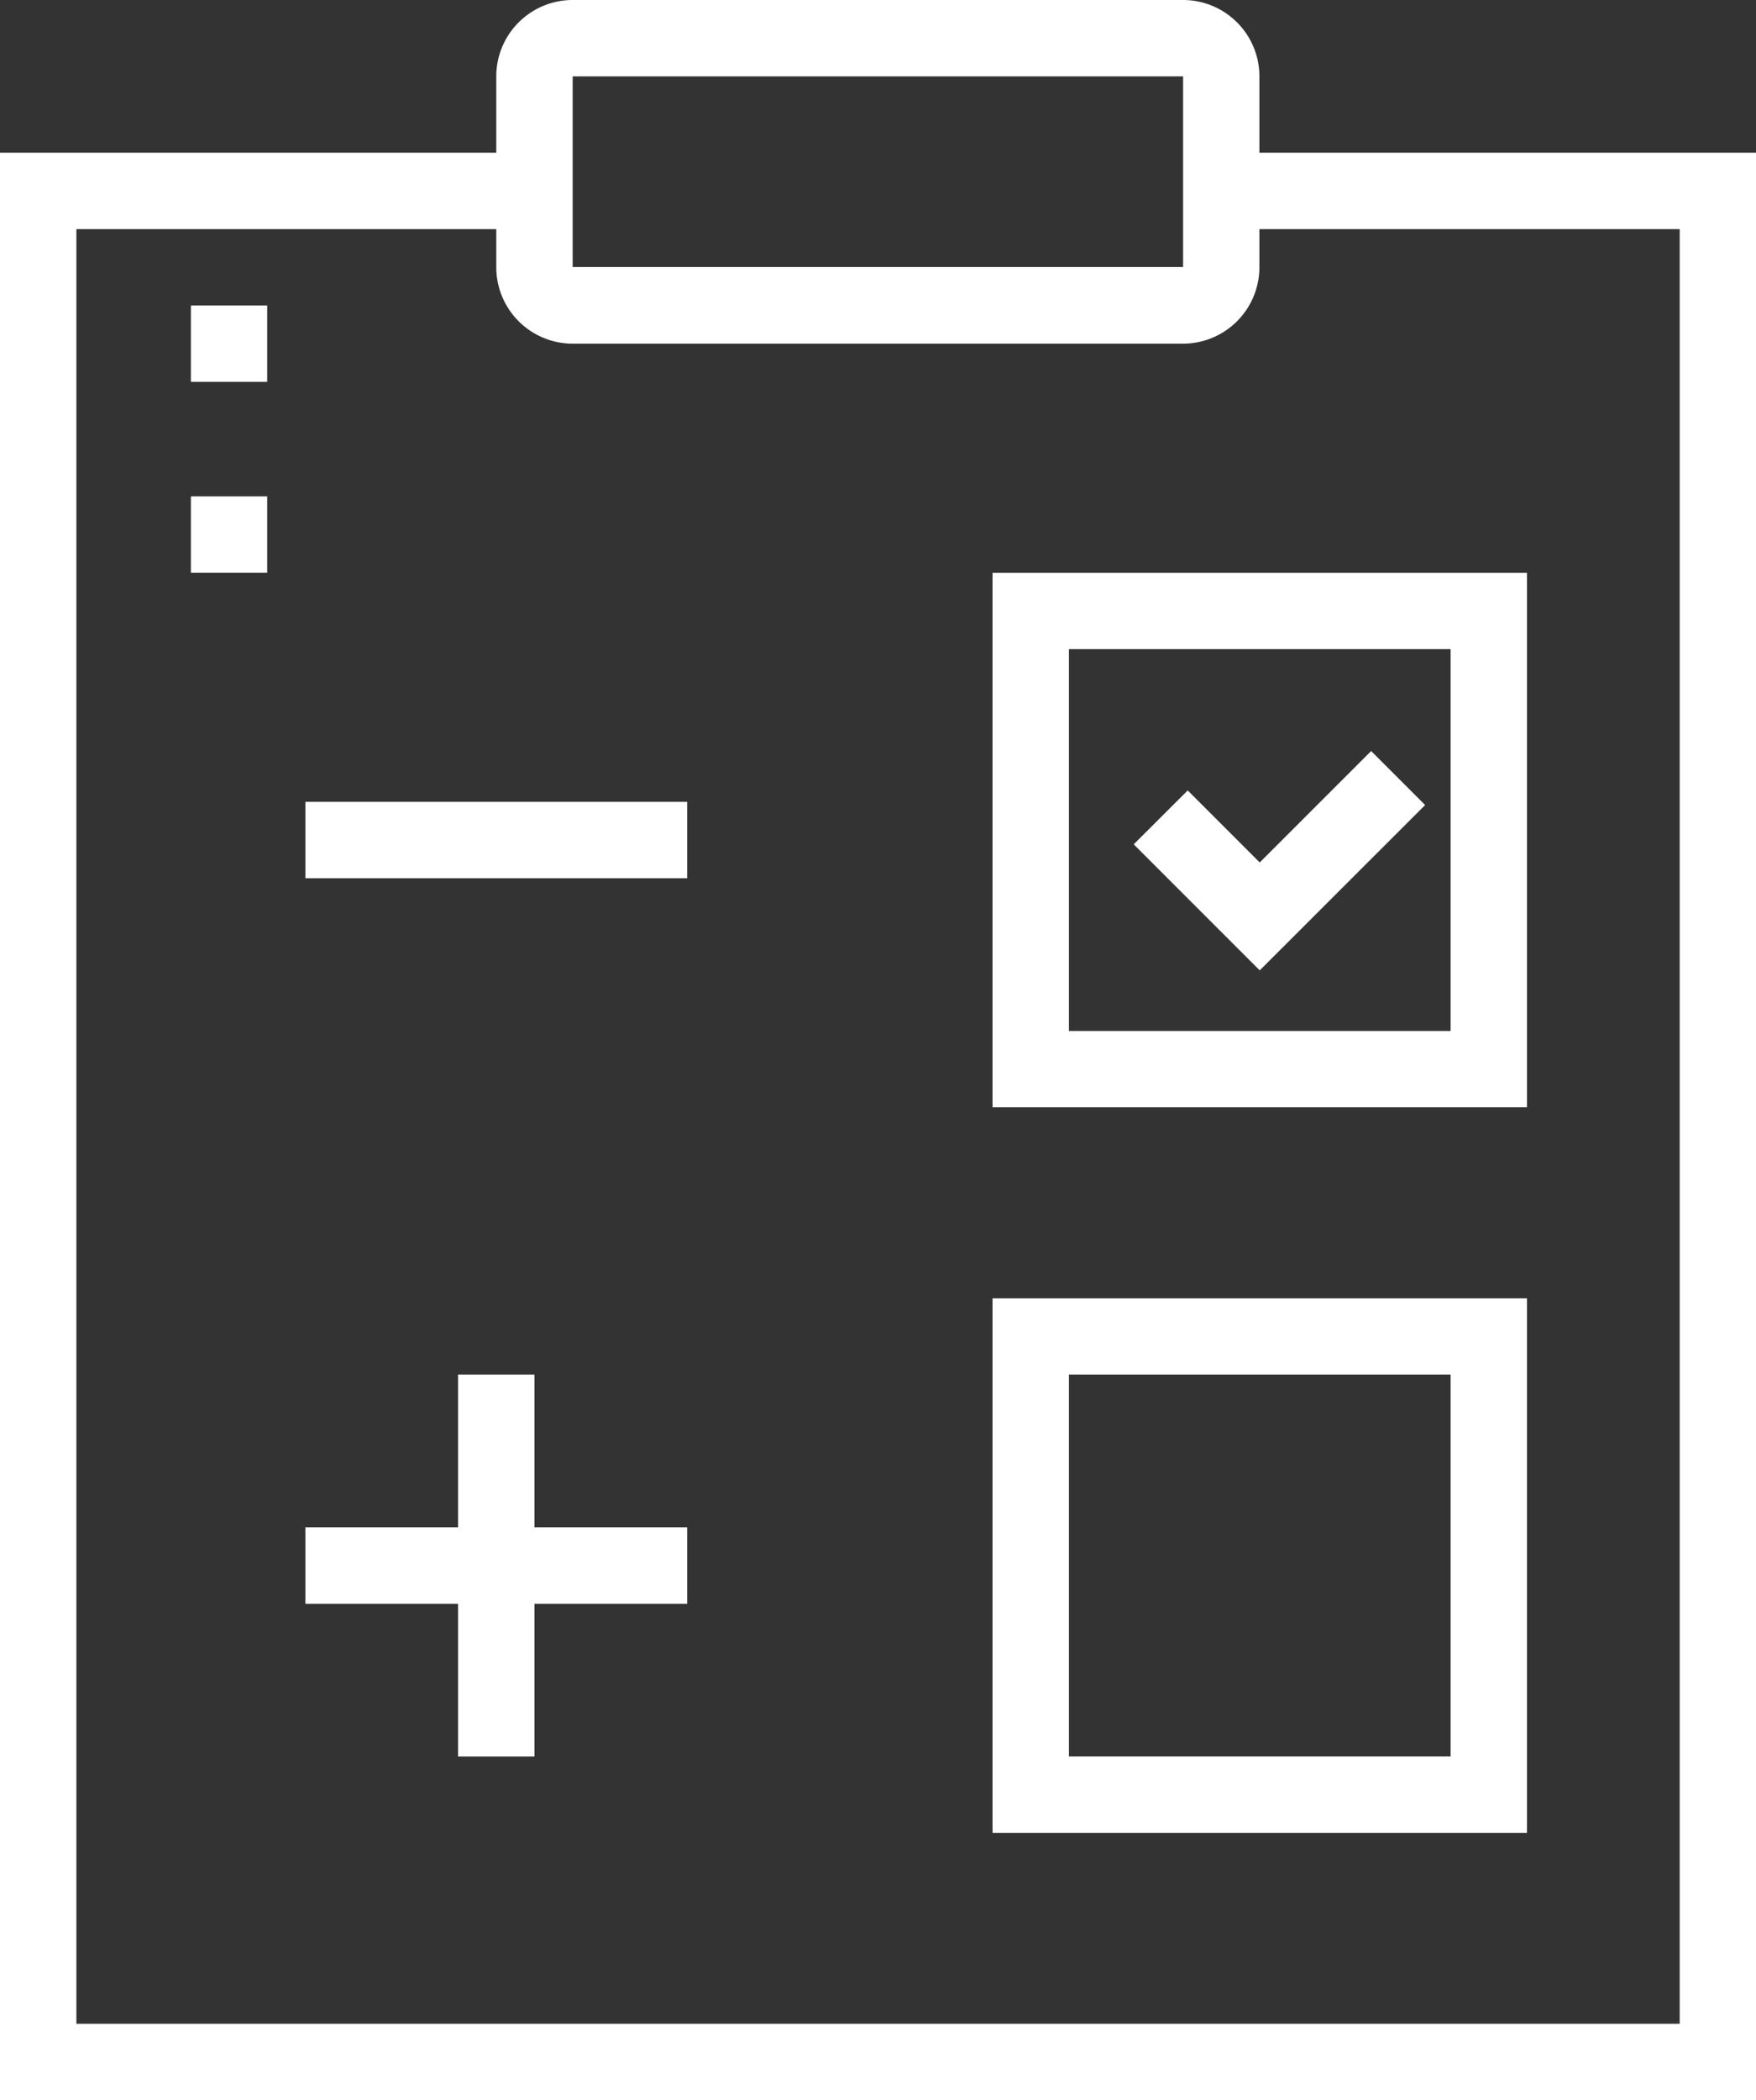
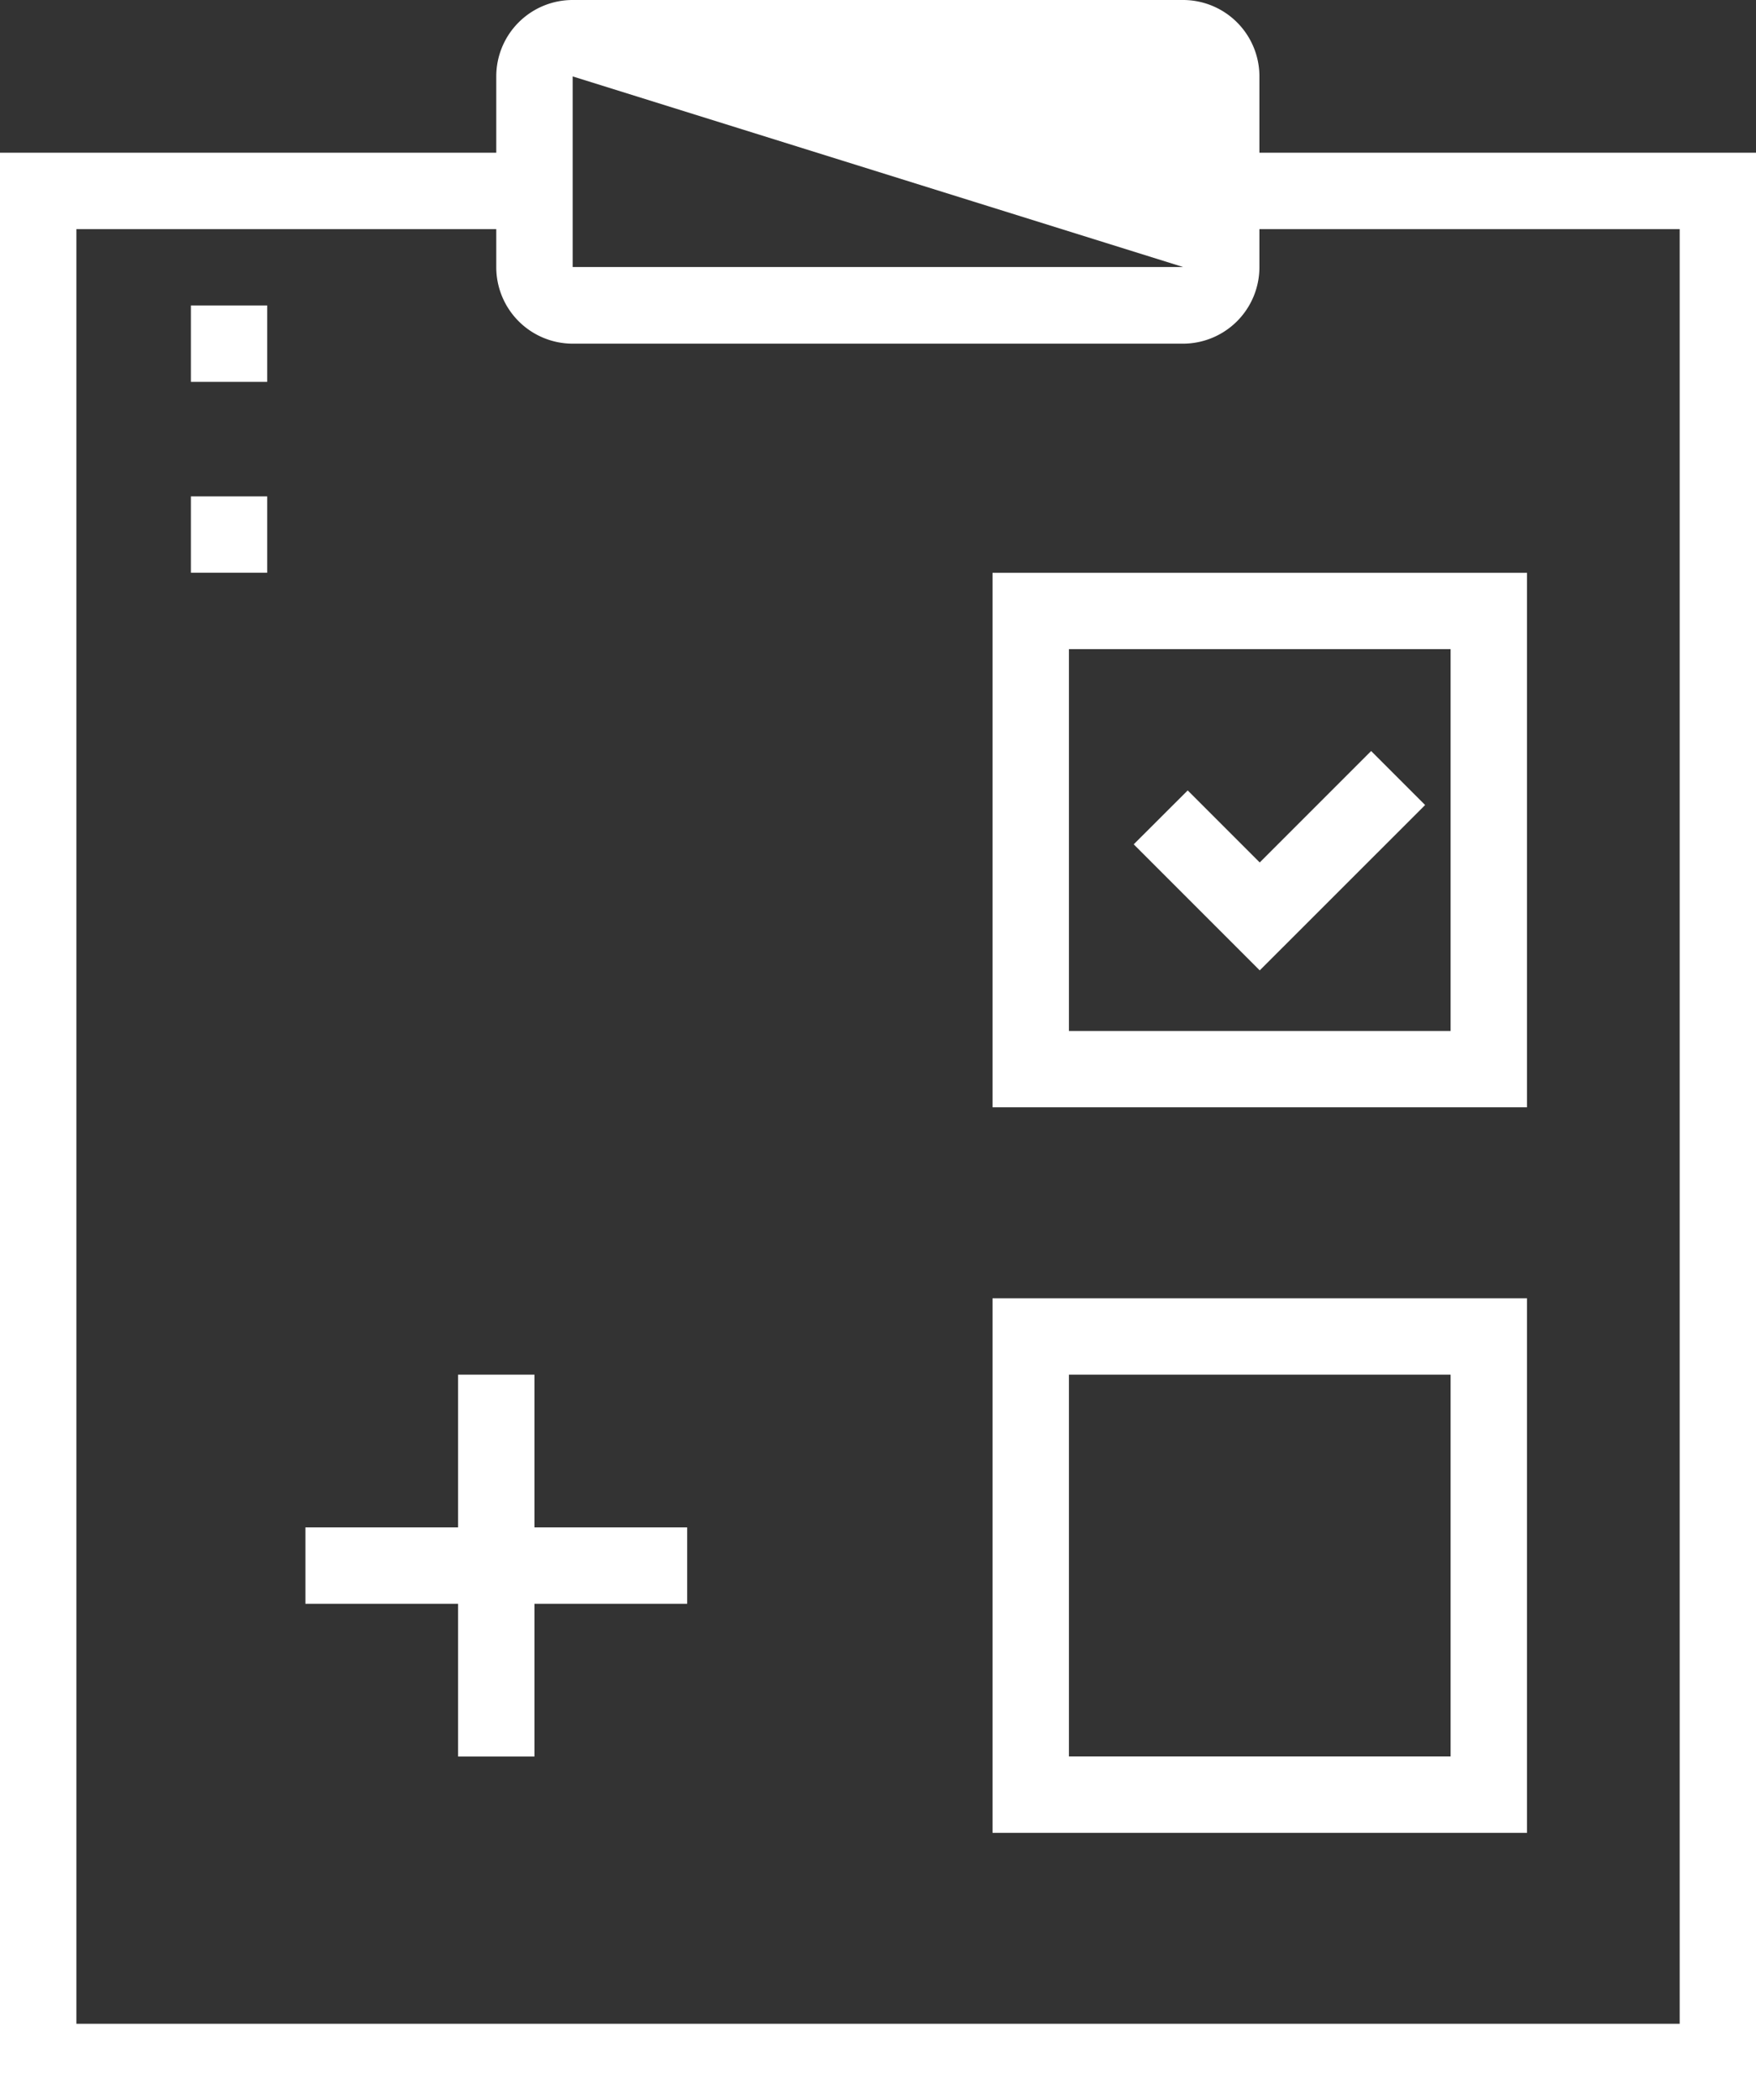
<svg xmlns="http://www.w3.org/2000/svg" viewBox="0 0 221.15 264.42">
  <rect x="0" y="0" width="221.15" height="264.42" fill="#333333" stroke="none" />
  <defs>
    <style>.cls-1{fill:#fff;}</style>
  </defs>
  <g id="Ebene_2" data-name="Ebene 2">
    <g id="Main">
      <polygon class="cls-1" points="221.15 264.42 0 264.42 0 19.23 67.31 19.23 67.31 28.85 9.62 28.85 9.62 254.81 211.54 254.81 211.54 28.85 153.85 28.85 153.85 19.23 221.15 19.23 221.15 264.42" />
-       <path class="cls-1" d="M149,43.27H72.12a9.63,9.63,0,0,1-9.62-9.62v-24A9.62,9.62,0,0,1,72.12,0H149a9.62,9.62,0,0,1,9.61,9.62v24A9.63,9.63,0,0,1,149,43.27ZM72.12,9.62h0v24H149v-24Z" />
+       <path class="cls-1" d="M149,43.27H72.12a9.63,9.63,0,0,1-9.62-9.62v-24A9.62,9.62,0,0,1,72.12,0H149a9.62,9.62,0,0,1,9.61,9.62v24A9.63,9.63,0,0,1,149,43.27ZM72.12,9.62h0v24H149Z" />
      <polygon class="cls-1" points="33.65 38.46 24.04 38.46 24.04 48.08 33.65 48.08 33.65 38.46 33.65 38.46" />
      <polygon class="cls-1" points="33.65 62.5 24.04 62.5 24.04 72.11 33.65 72.11 33.65 62.5 33.65 62.5" />
      <path class="cls-1" d="M192.31,139.42H125V72.12h67.31Zm-57.69-9.61h48.07V81.73H134.62Z" />
-       <rect class="cls-1" x="38.46" y="100.96" width="48.08" height="9.62" />
      <rect class="cls-1" x="38.46" y="192.31" width="48.08" height="9.62" />
      <rect class="cls-1" x="57.69" y="173.08" width="9.62" height="48.08" />
      <polygon class="cls-1" points="158.65 122.18 142.78 106.31 149.58 99.52 158.65 108.59 172.68 94.56 179.48 101.36 158.65 122.18" />
      <path class="cls-1" d="M192.31,230.77H125V163.46h67.31Zm-57.69-9.62h48.07V173.08H134.62Z" />
    </g>
  </g>
</svg>